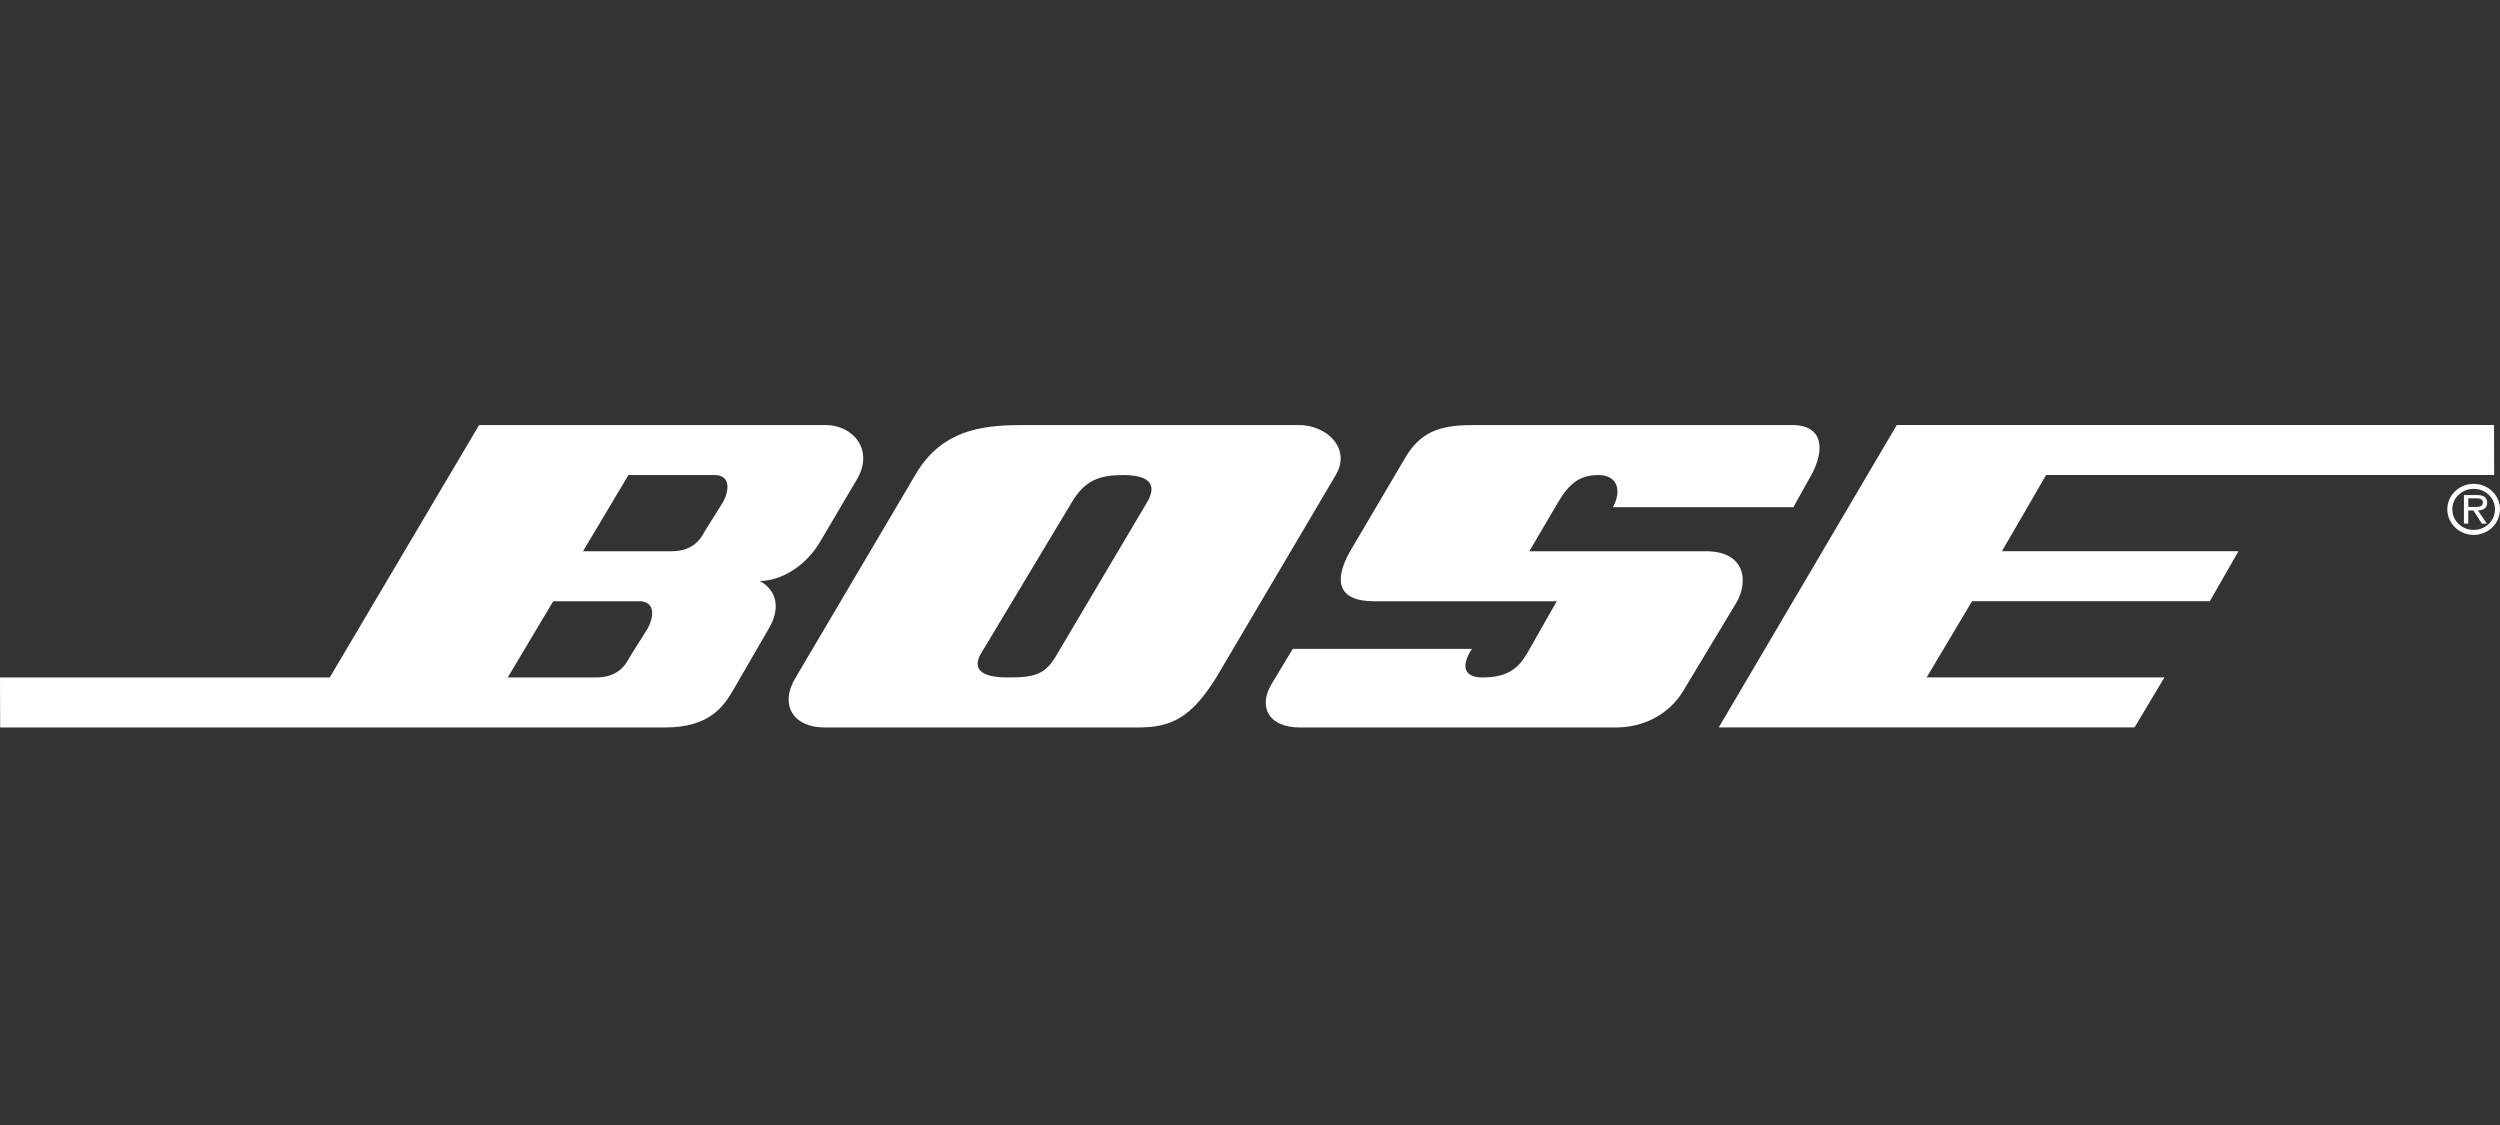
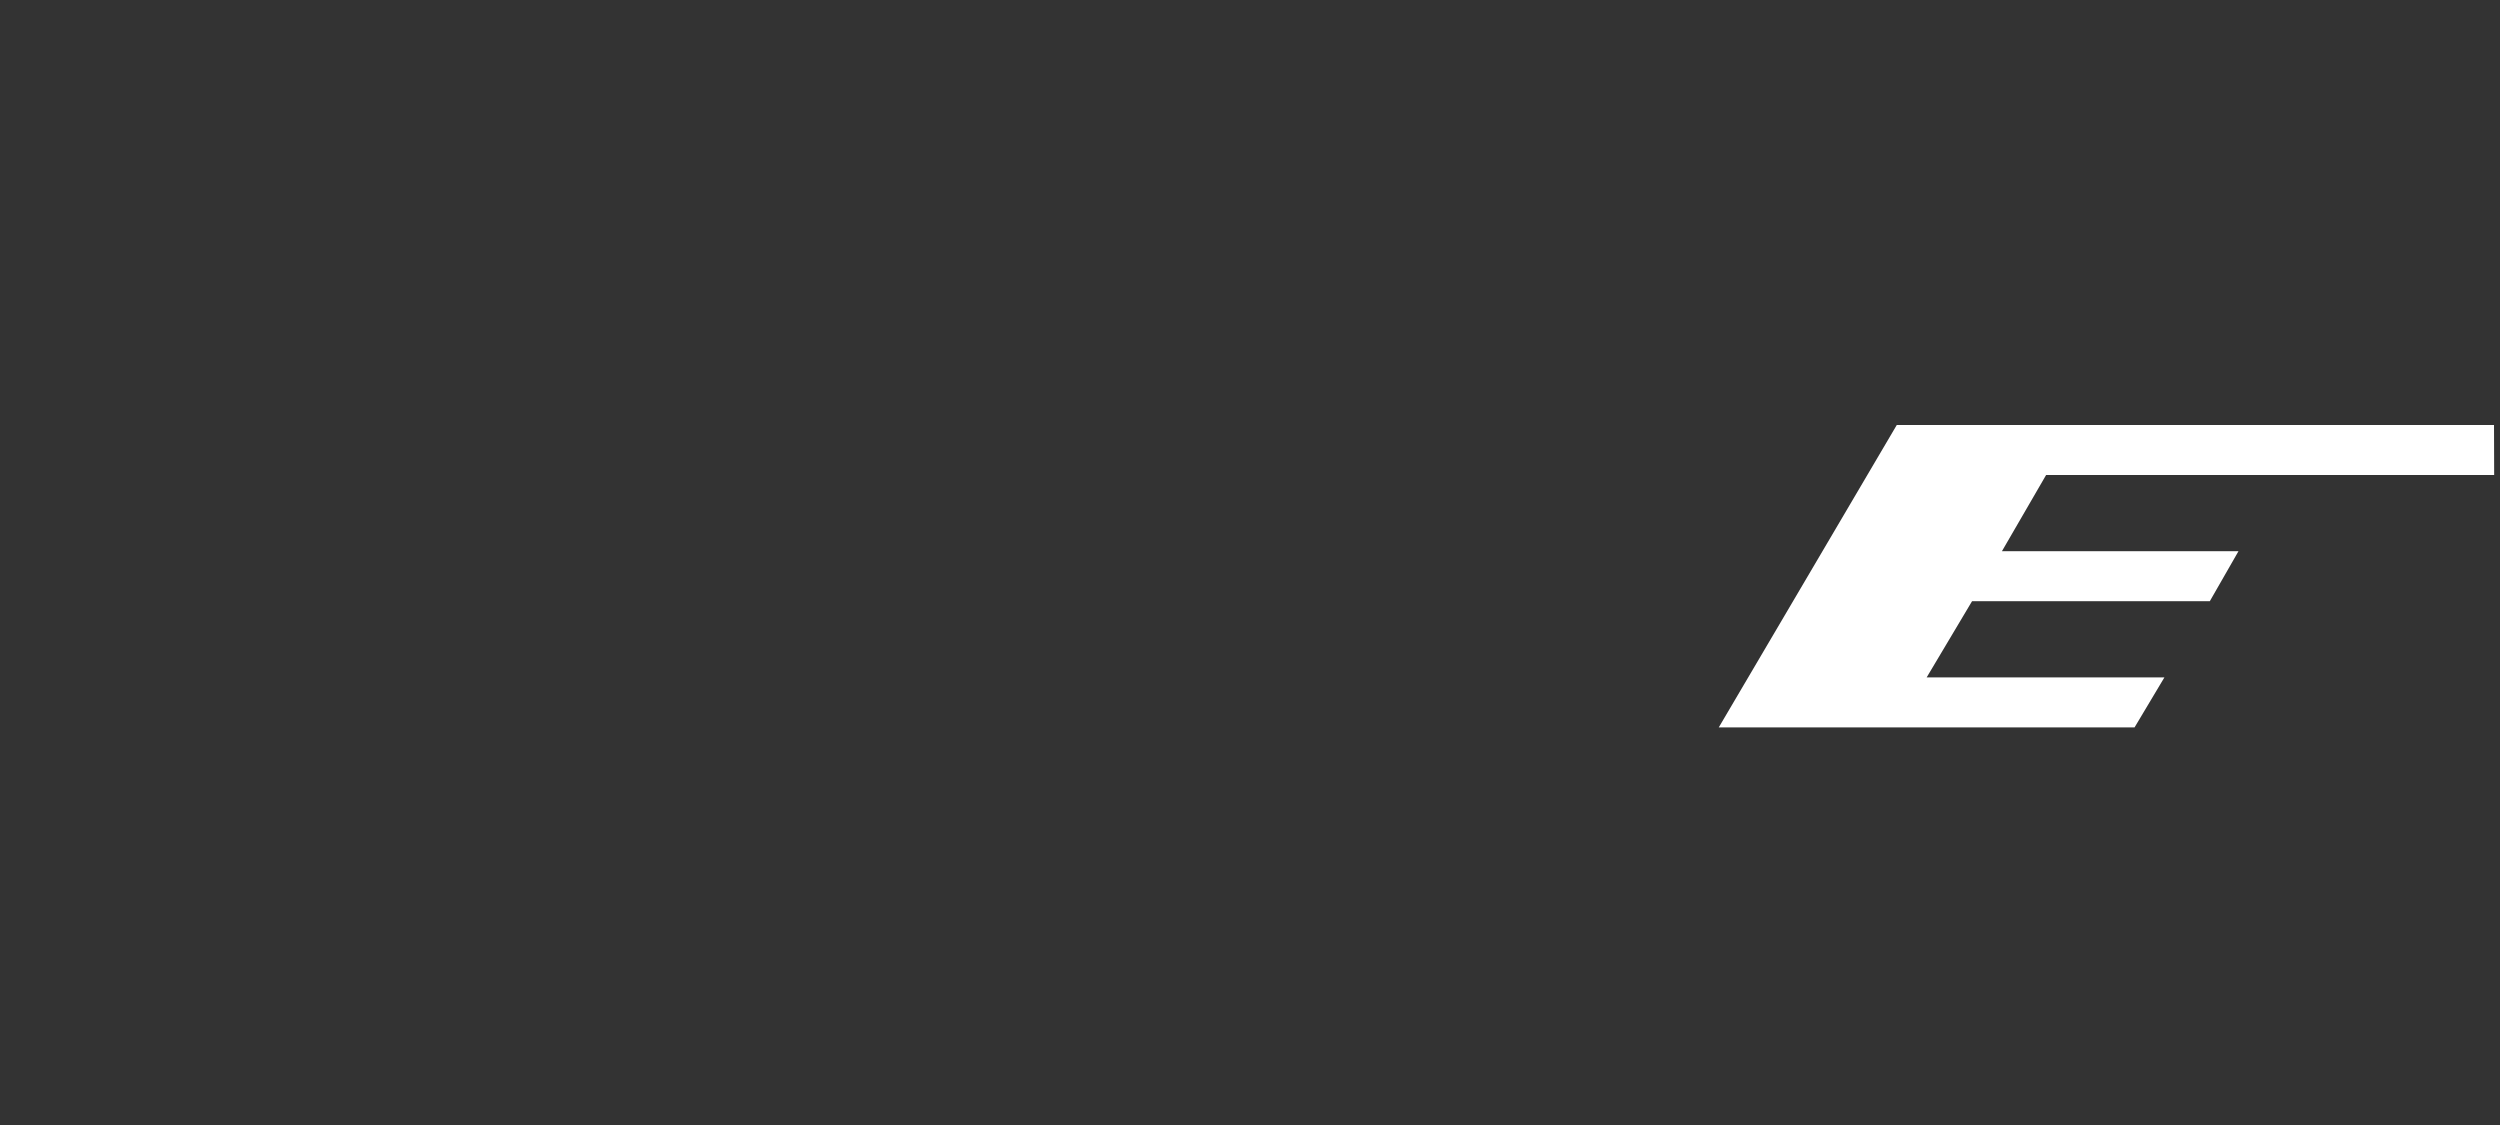
<svg xmlns="http://www.w3.org/2000/svg" width="200" height="90" fill="none">
  <rect width="100%" height="100%" fill="#333333" stroke="none" />
-   <path fill="#fff" d="M136.491 44.1h-14.146l2.294-3.906c.955-1.618 1.816-2.19 3.25-2.19s1.912 1.143 1.148 2.571h14.432l1.435-2.57c1.051-1.906 1.051-4.002-1.53-4.002h-25.425c-2.294 0-4.11.286-5.448 2.477l-4.493 7.62c-1.242 2.19-1.146 4 1.912 4h14.624l-2.389 4.19c-.669 1.144-1.53 1.906-3.537 1.906-1.721 0-1.625-1.142-.86-2.285H103.42l-1.721 2.858c-1.051 1.81-.191 3.43 2.294 3.43h25.233c2.294 0 4.301-1.048 5.449-2.953l4.301-7.144c.957-1.811.478-4.002-2.485-4.002Zm61.407-5.392c-1.167 0-2.113.914-2.113 2.03 0 1.14.946 2.053 2.113 2.053 1.161 0 2.101-.913 2.101-2.053 0-1.116-.94-2.03-2.101-2.03Zm0 3.684c-.952 0-1.713-.723-1.713-1.655 0-.902.76-1.63 1.713-1.63.94 0 1.701.728 1.701 1.63 0 .932-.761 1.655-1.701 1.655Zm-94-8.389H82.296c-2.963 0-6.786 0-9.08 4.001l-9.56 16.192c-1.337 2.191-.19 4.001 2.295 4.001H91.09c2.58 0 4.205-.762 6.212-4l9.559-16.193c1.242-2.095-.67-4.001-2.963-4.001Zm-12.14 6.191-7.167 12.097c-.956 1.715-1.816 1.905-4.015 1.905s-2.772-.762-2.102-1.905l7.263-12.097c1.053-1.81 2.294-2.19 4.11-2.19 1.817 0 2.868.572 1.912 2.19Zm-25.711-6.191H38.328L26.381 54.196H0l.013 4H53.24c3.537 0 4.683-1.714 5.449-3.048l2.866-4.953c.766-1.333.766-2.857-.764-3.714 1.532 0 3.632-1.047 4.875-3.239l2.867-4.857c1.435-2.381-.286-4.382-2.485-4.382ZM51.806 50.29l-1.435 2.285c-.382.763-1.05 1.62-2.676 1.62h-7.073l3.635-6.096h6.879c1.242 0 1.242 1.143.67 2.191Zm6.021-10.097-1.434 2.286c-.383.763-1.051 1.62-2.676 1.62h-7.074l3.632-6.096h6.882c1.244 0 1.244 1.142.67 2.19Z" />
-   <path fill="#fff" d="M198.977 40.207c0-.191-.086-.394-.26-.492-.181-.099-.379-.11-.575-.11h-1.028v2.285h.348v-1.053h.411l.673 1.052h.401l-.714-1.053c.419-.01.744-.179.744-.63Zm-1.132.346h-.383v-.688h.609c.296 0 .557.04.557.336.001.41-.452.352-.783.352Z" />
  <path fill="#fff" d="M163.689 38.001h35.844L199.521 34h-47.779L137.5 58.194h33.263l2.389-4h-19.021l3.632-6.096h19.021l2.294-4.001h-18.924L163.689 38Z" />
</svg>